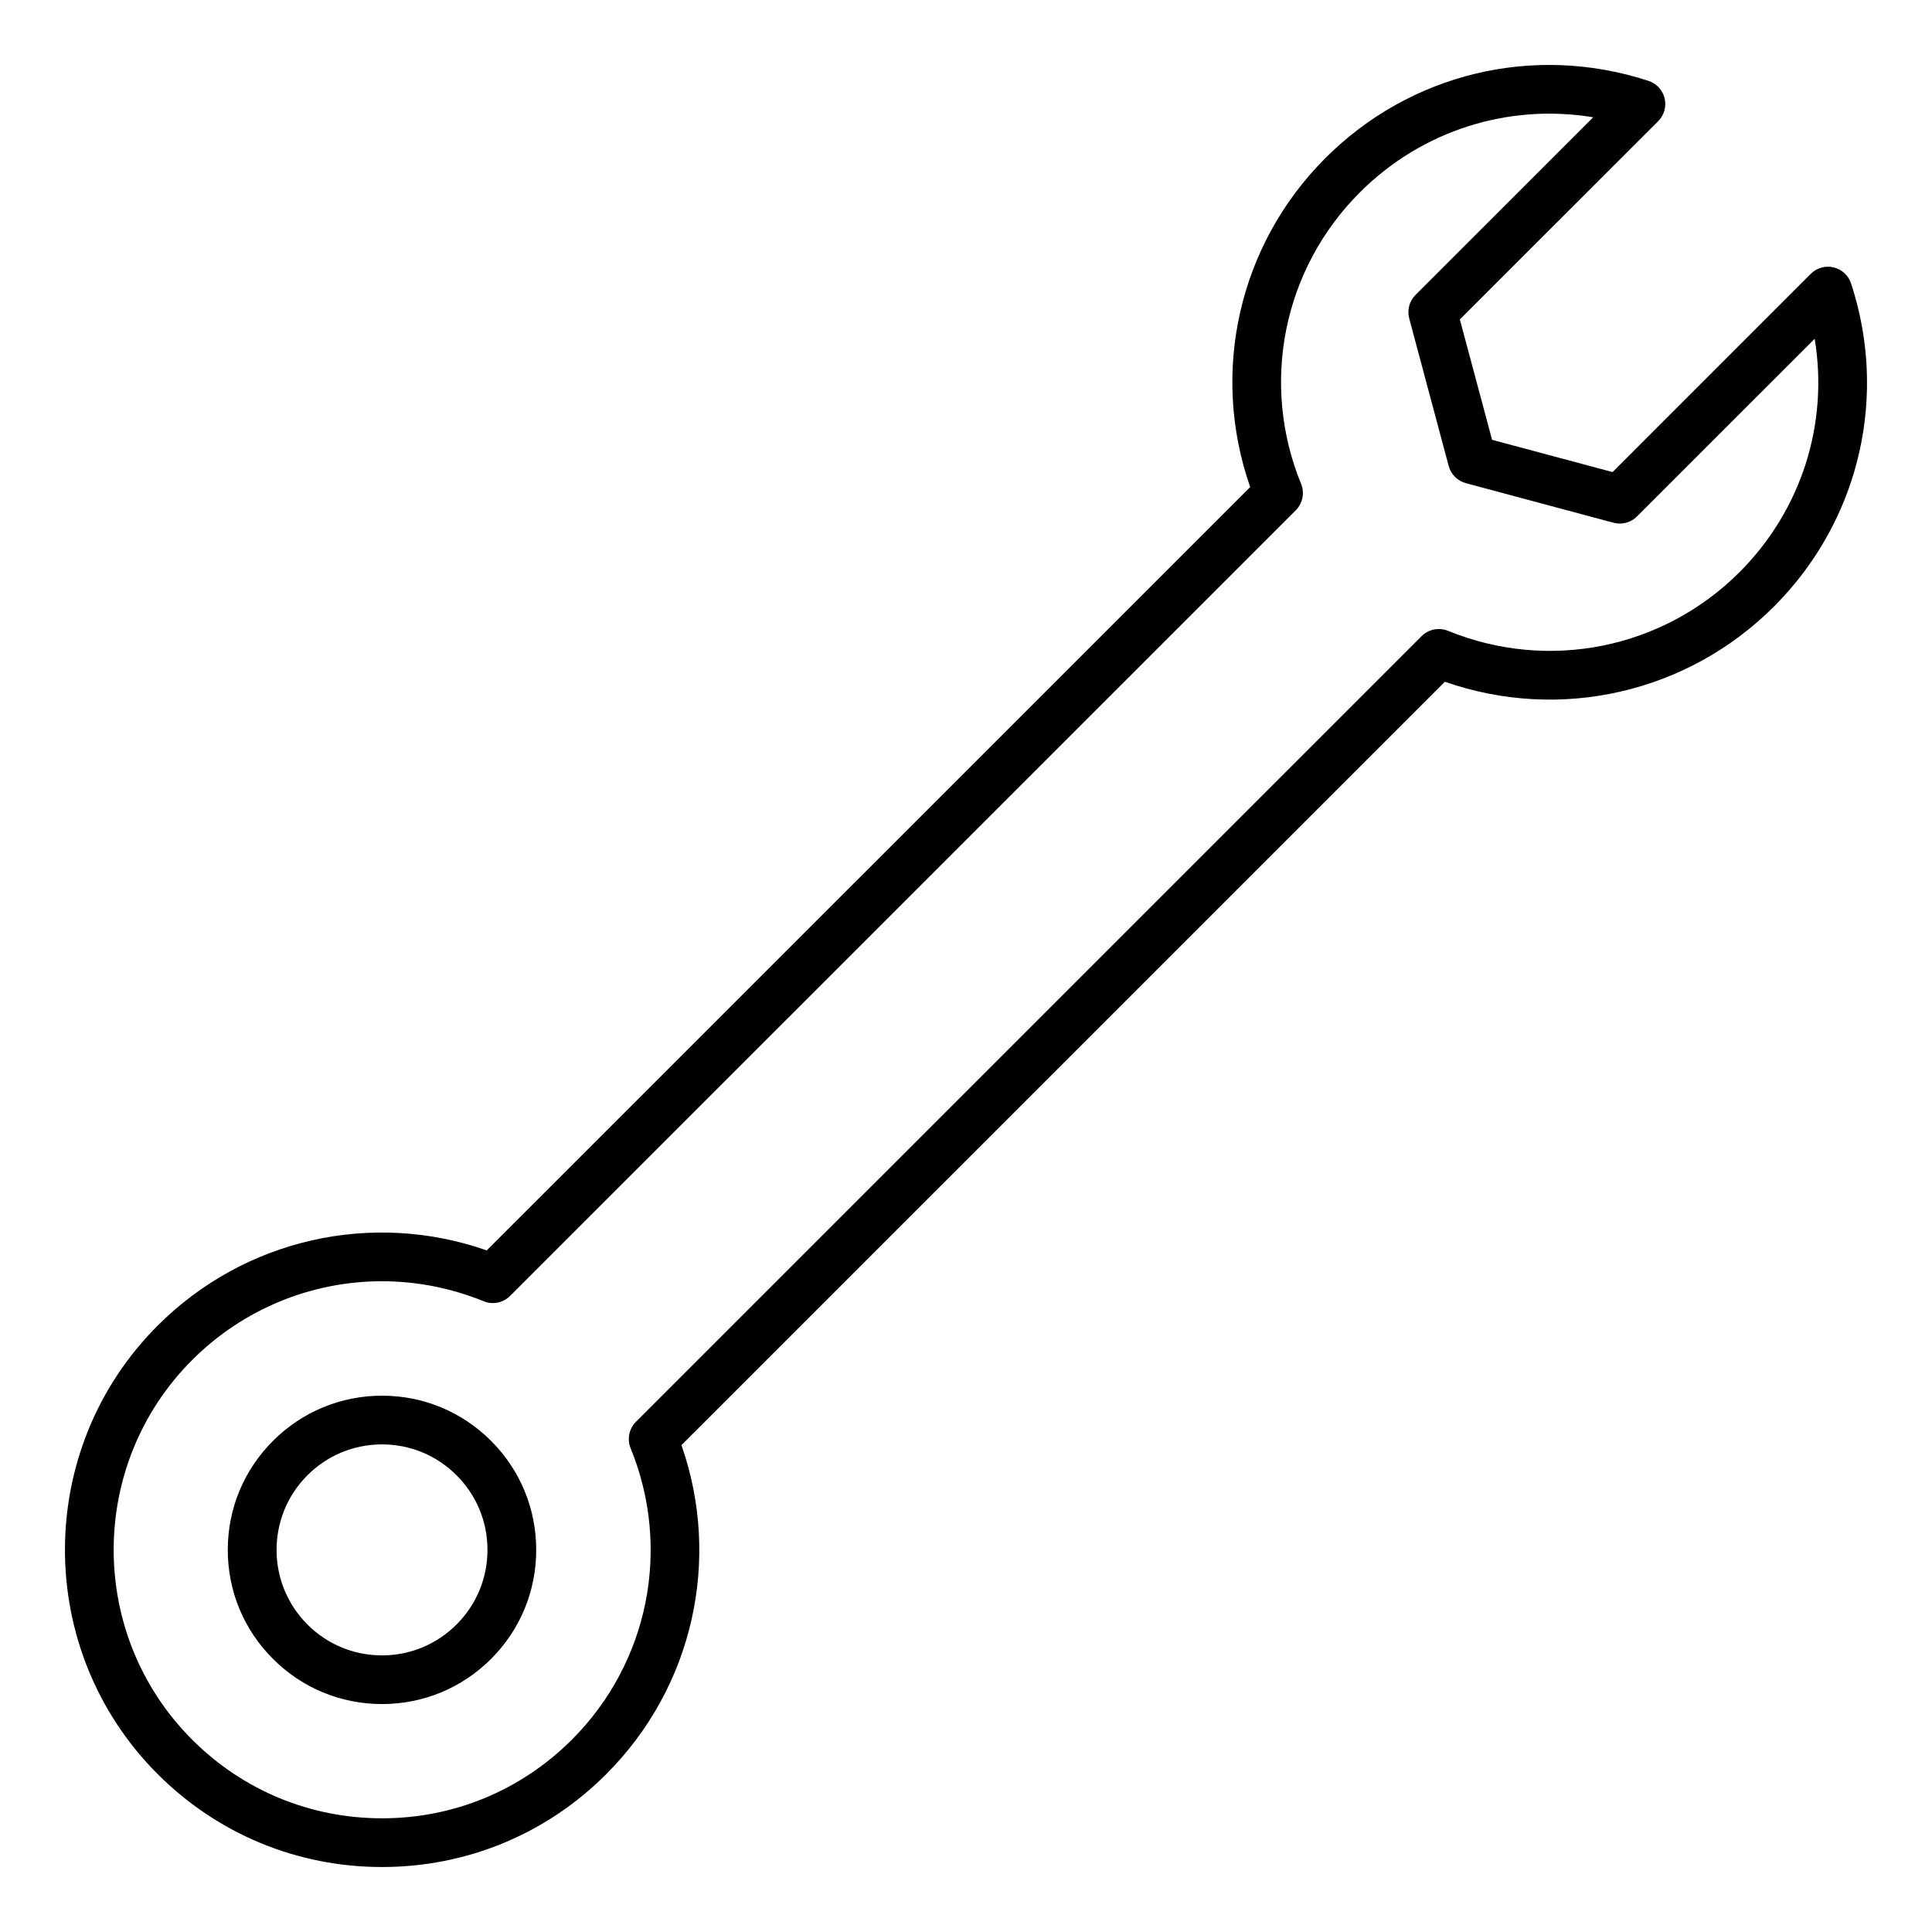
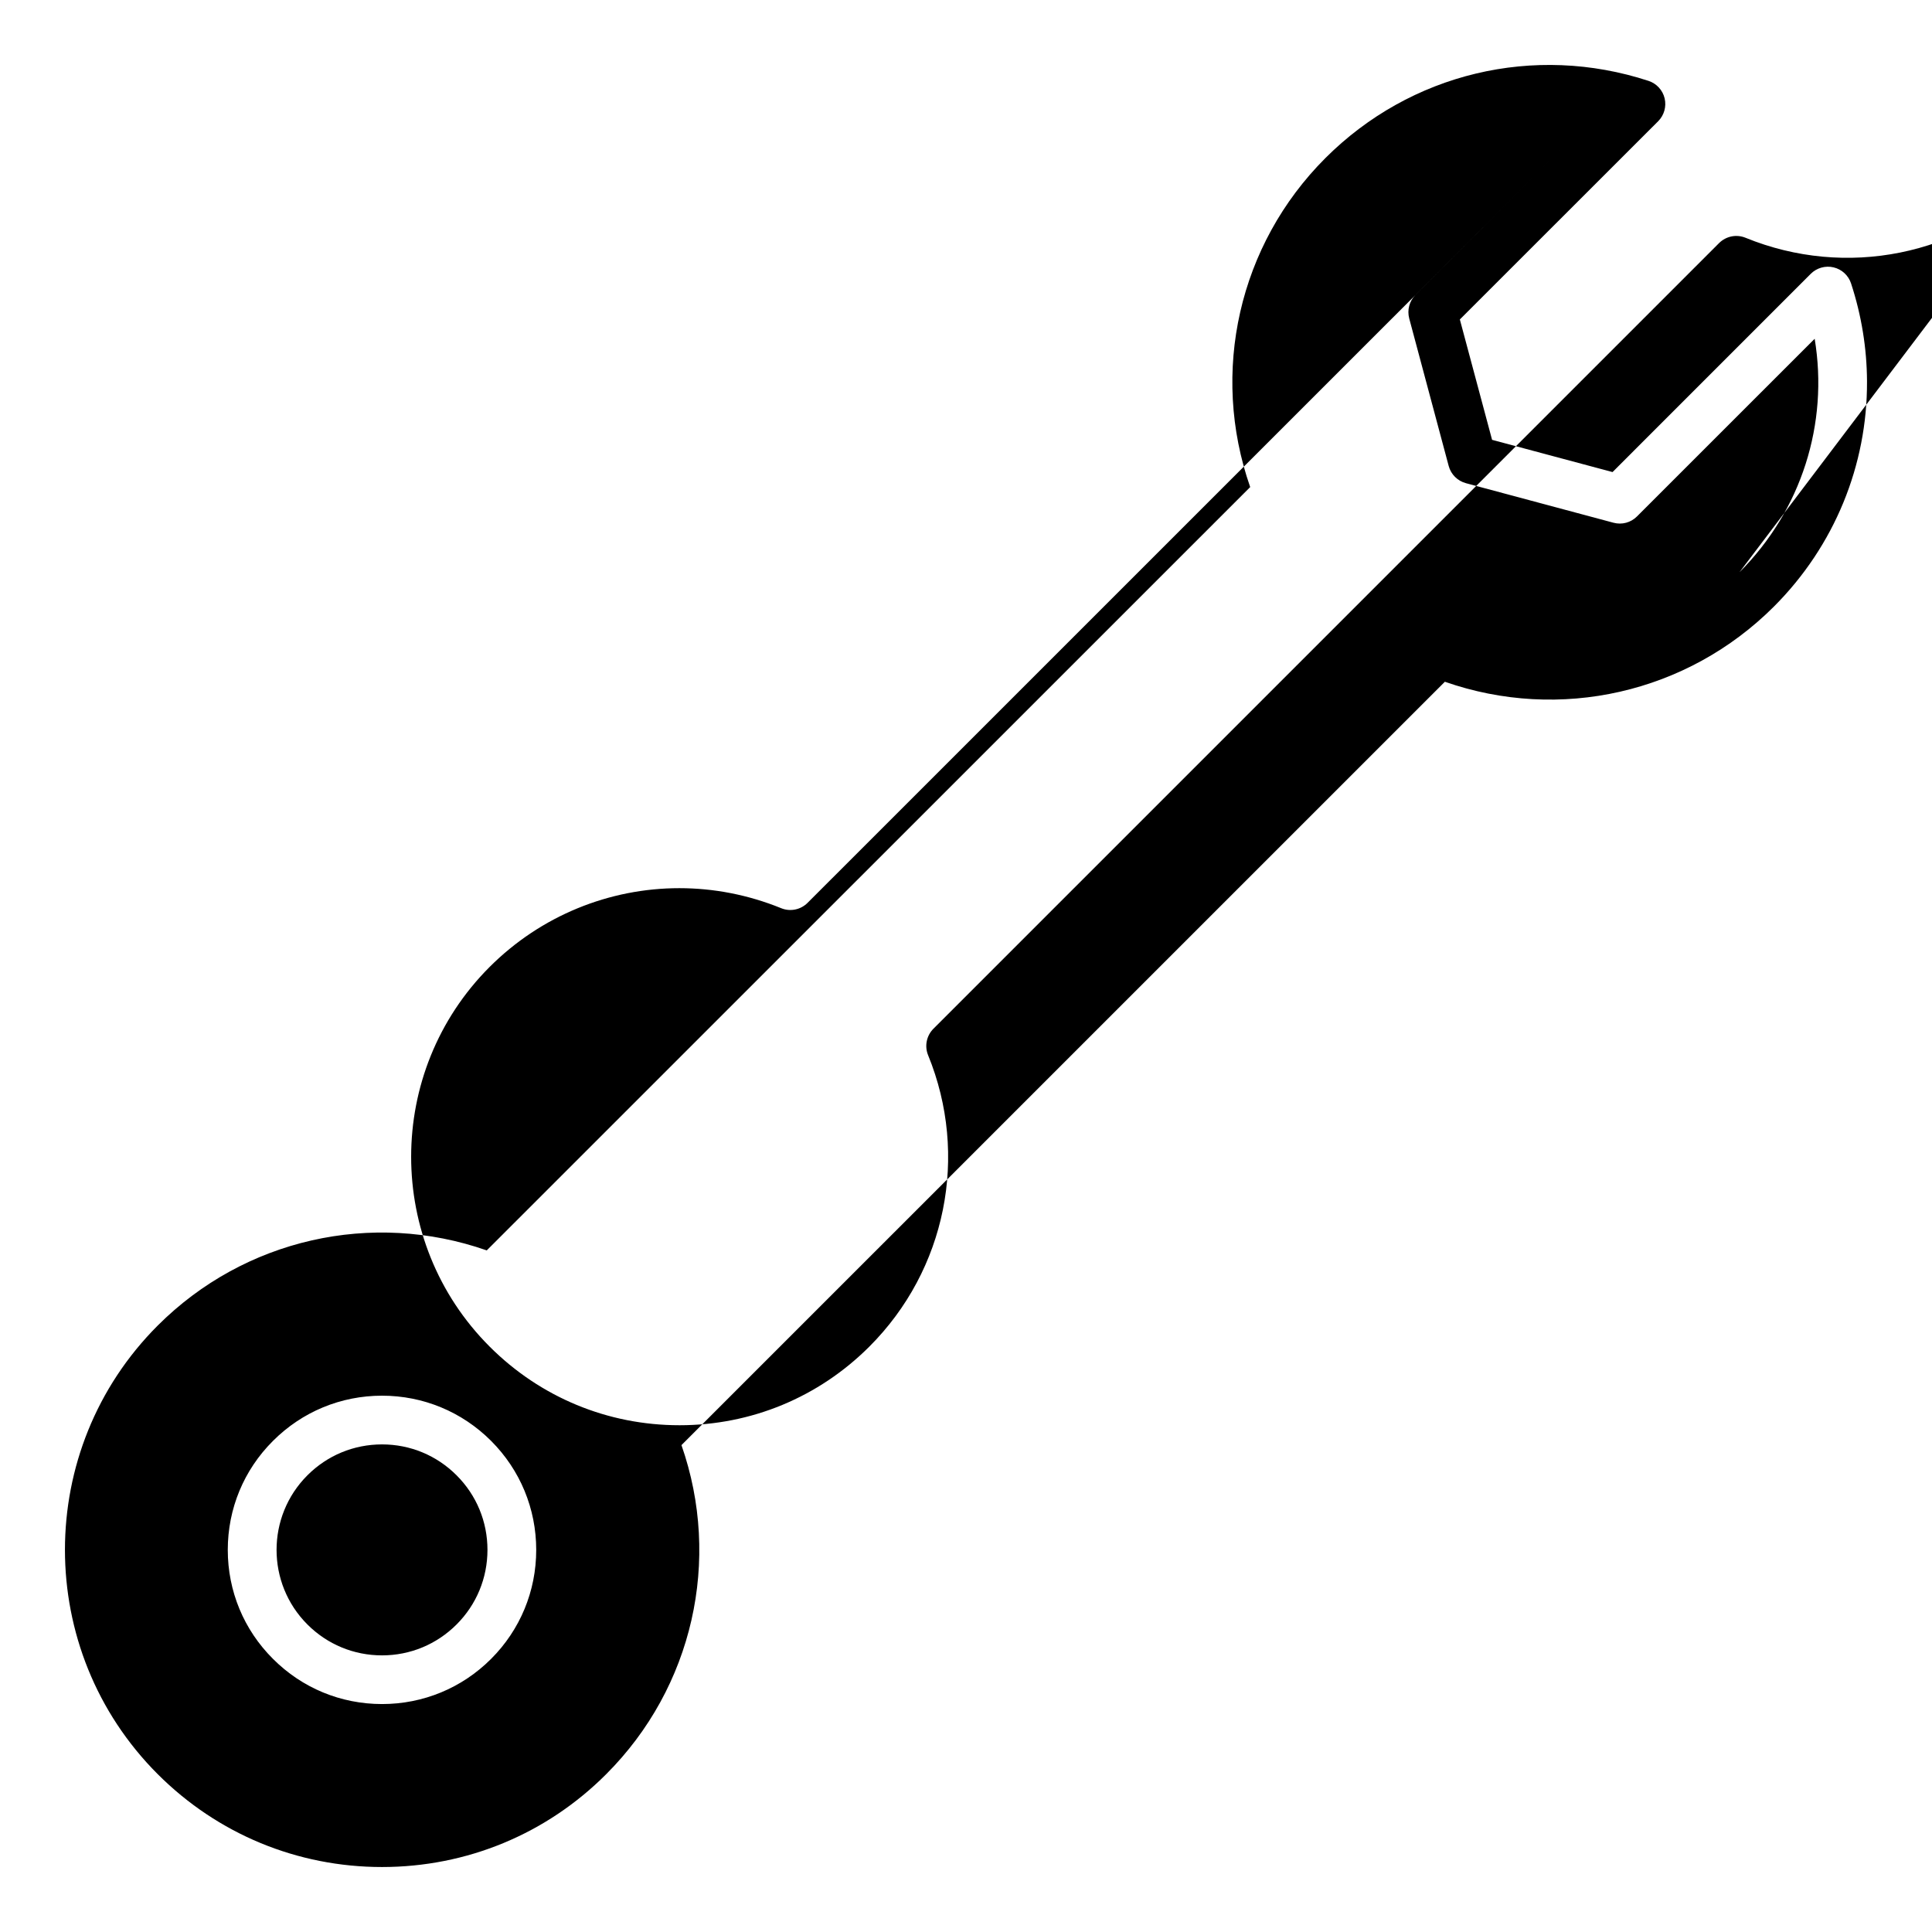
<svg xmlns="http://www.w3.org/2000/svg" fill="#000000" width="800px" height="800px" version="1.1" viewBox="144 144 512 512">
-   <path d="m265 574.5c-5.281 5.281-12.297 8.191-19.754 8.191-7.484 0-14.5-2.906-19.781-8.191-10.898-10.895-10.898-28.633 0-39.527 5.285-5.289 12.297-8.191 19.781-8.191 7.457 0 14.473 2.902 19.754 8.191 5.285 5.281 8.184 12.289 8.184 19.766-0.004 7.457-2.906 14.484-8.184 19.762zm-19.754-60.629c-10.926 0-21.18 4.258-28.895 11.973-7.742 7.719-11.988 17.98-11.988 28.895 0 10.914 4.246 21.176 11.988 28.887 7.715 7.727 17.969 11.965 28.895 11.965 10.898 0 21.176-4.242 28.895-11.965 7.715-7.715 11.961-17.973 11.961-28.887 0-10.91-4.246-21.176-11.961-28.895-7.719-7.719-17.996-11.973-28.895-11.973zm359.75-218.25c16.441-16.449 23.637-39.383 19.91-61.844l-47.094 47.086c-1.633 1.633-3.988 2.266-6.215 1.668l-39.094-10.477c-2.227-0.594-3.988-2.332-4.582-4.559l-10.461-39.094c-0.594-2.231 0.027-4.609 1.66-6.234l47.094-47.086c-22.445-3.723-45.41 3.465-61.852 19.918-20.324 20.316-26.434 50.637-15.559 77.242 0.98 2.41 0.414 5.168-1.422 7.008l-208.21 208.19c-1.836 1.836-4.609 2.387-6.992 1.406-8.75-3.562-17.918-5.305-26.98-5.305-18.484 0-36.637 7.238-50.277 20.875-27.73 27.742-27.73 72.879 0 100.61 13.434 13.441 31.301 20.844 50.328 20.844 19.004 0 36.867-7.406 50.309-20.844 20.324-20.316 26.434-50.629 15.559-77.234-0.98-2.41-0.414-5.164 1.422-7.008l208.19-208.19c1.863-1.848 4.609-2.398 7.016-1.418 26.613 10.867 56.934 4.769 77.258-15.559zm29.562-76.492c-0.699-2.137-2.457-3.758-4.633-4.273-2.172-0.523-4.481 0.133-6.055 1.707l-52.531 52.539-31.922-8.543-8.543-31.902 52.559-52.531c1.578-1.586 2.227-3.883 1.711-6.062-0.52-2.184-2.144-3.938-4.273-4.633-30.293-9.91-63.098-2.074-85.621 20.453-22.992 22.977-30.574 56.777-19.938 87.195l-202.32 202.29c-30.422-10.645-64.234-3.055-87.199 19.918-32.777 32.773-32.777 86.098 0 118.88 15.871 15.875 37 24.613 59.445 24.613 22.445 0 43.574-8.738 59.418-24.613 22.992-22.984 30.574-56.777 19.938-87.195l202.31-202.3c30.422 10.645 64.211 3.051 87.199-19.922 16.148-16.152 24.75-37.586 24.672-59.59v-0.203c-0.051-8.625-1.438-17.332-4.223-25.832z" fill-rule="evenodd" />
+   <path d="m265 574.5c-5.281 5.281-12.297 8.191-19.754 8.191-7.484 0-14.5-2.906-19.781-8.191-10.898-10.895-10.898-28.633 0-39.527 5.285-5.289 12.297-8.191 19.781-8.191 7.457 0 14.473 2.902 19.754 8.191 5.285 5.281 8.184 12.289 8.184 19.766-0.004 7.457-2.906 14.484-8.184 19.762zm-19.754-60.629c-10.926 0-21.18 4.258-28.895 11.973-7.742 7.719-11.988 17.98-11.988 28.895 0 10.914 4.246 21.176 11.988 28.887 7.715 7.727 17.969 11.965 28.895 11.965 10.898 0 21.176-4.242 28.895-11.965 7.715-7.715 11.961-17.973 11.961-28.887 0-10.91-4.246-21.176-11.961-28.895-7.719-7.719-17.996-11.973-28.895-11.973zm359.75-218.25c16.441-16.449 23.637-39.383 19.91-61.844l-47.094 47.086c-1.633 1.633-3.988 2.266-6.215 1.668l-39.094-10.477c-2.227-0.594-3.988-2.332-4.582-4.559l-10.461-39.094c-0.594-2.231 0.027-4.609 1.66-6.234l47.094-47.086l-208.21 208.19c-1.836 1.836-4.609 2.387-6.992 1.406-8.75-3.562-17.918-5.305-26.98-5.305-18.484 0-36.637 7.238-50.277 20.875-27.73 27.742-27.73 72.879 0 100.61 13.434 13.441 31.301 20.844 50.328 20.844 19.004 0 36.867-7.406 50.309-20.844 20.324-20.316 26.434-50.629 15.559-77.234-0.98-2.41-0.414-5.164 1.422-7.008l208.19-208.19c1.863-1.848 4.609-2.398 7.016-1.418 26.613 10.867 56.934 4.769 77.258-15.559zm29.562-76.492c-0.699-2.137-2.457-3.758-4.633-4.273-2.172-0.523-4.481 0.133-6.055 1.707l-52.531 52.539-31.922-8.543-8.543-31.902 52.559-52.531c1.578-1.586 2.227-3.883 1.711-6.062-0.52-2.184-2.144-3.938-4.273-4.633-30.293-9.91-63.098-2.074-85.621 20.453-22.992 22.977-30.574 56.777-19.938 87.195l-202.32 202.29c-30.422-10.645-64.234-3.055-87.199 19.918-32.777 32.773-32.777 86.098 0 118.88 15.871 15.875 37 24.613 59.445 24.613 22.445 0 43.574-8.738 59.418-24.613 22.992-22.984 30.574-56.777 19.938-87.195l202.31-202.3c30.422 10.645 64.211 3.051 87.199-19.922 16.148-16.152 24.75-37.586 24.672-59.59v-0.203c-0.051-8.625-1.438-17.332-4.223-25.832z" fill-rule="evenodd" />
</svg>